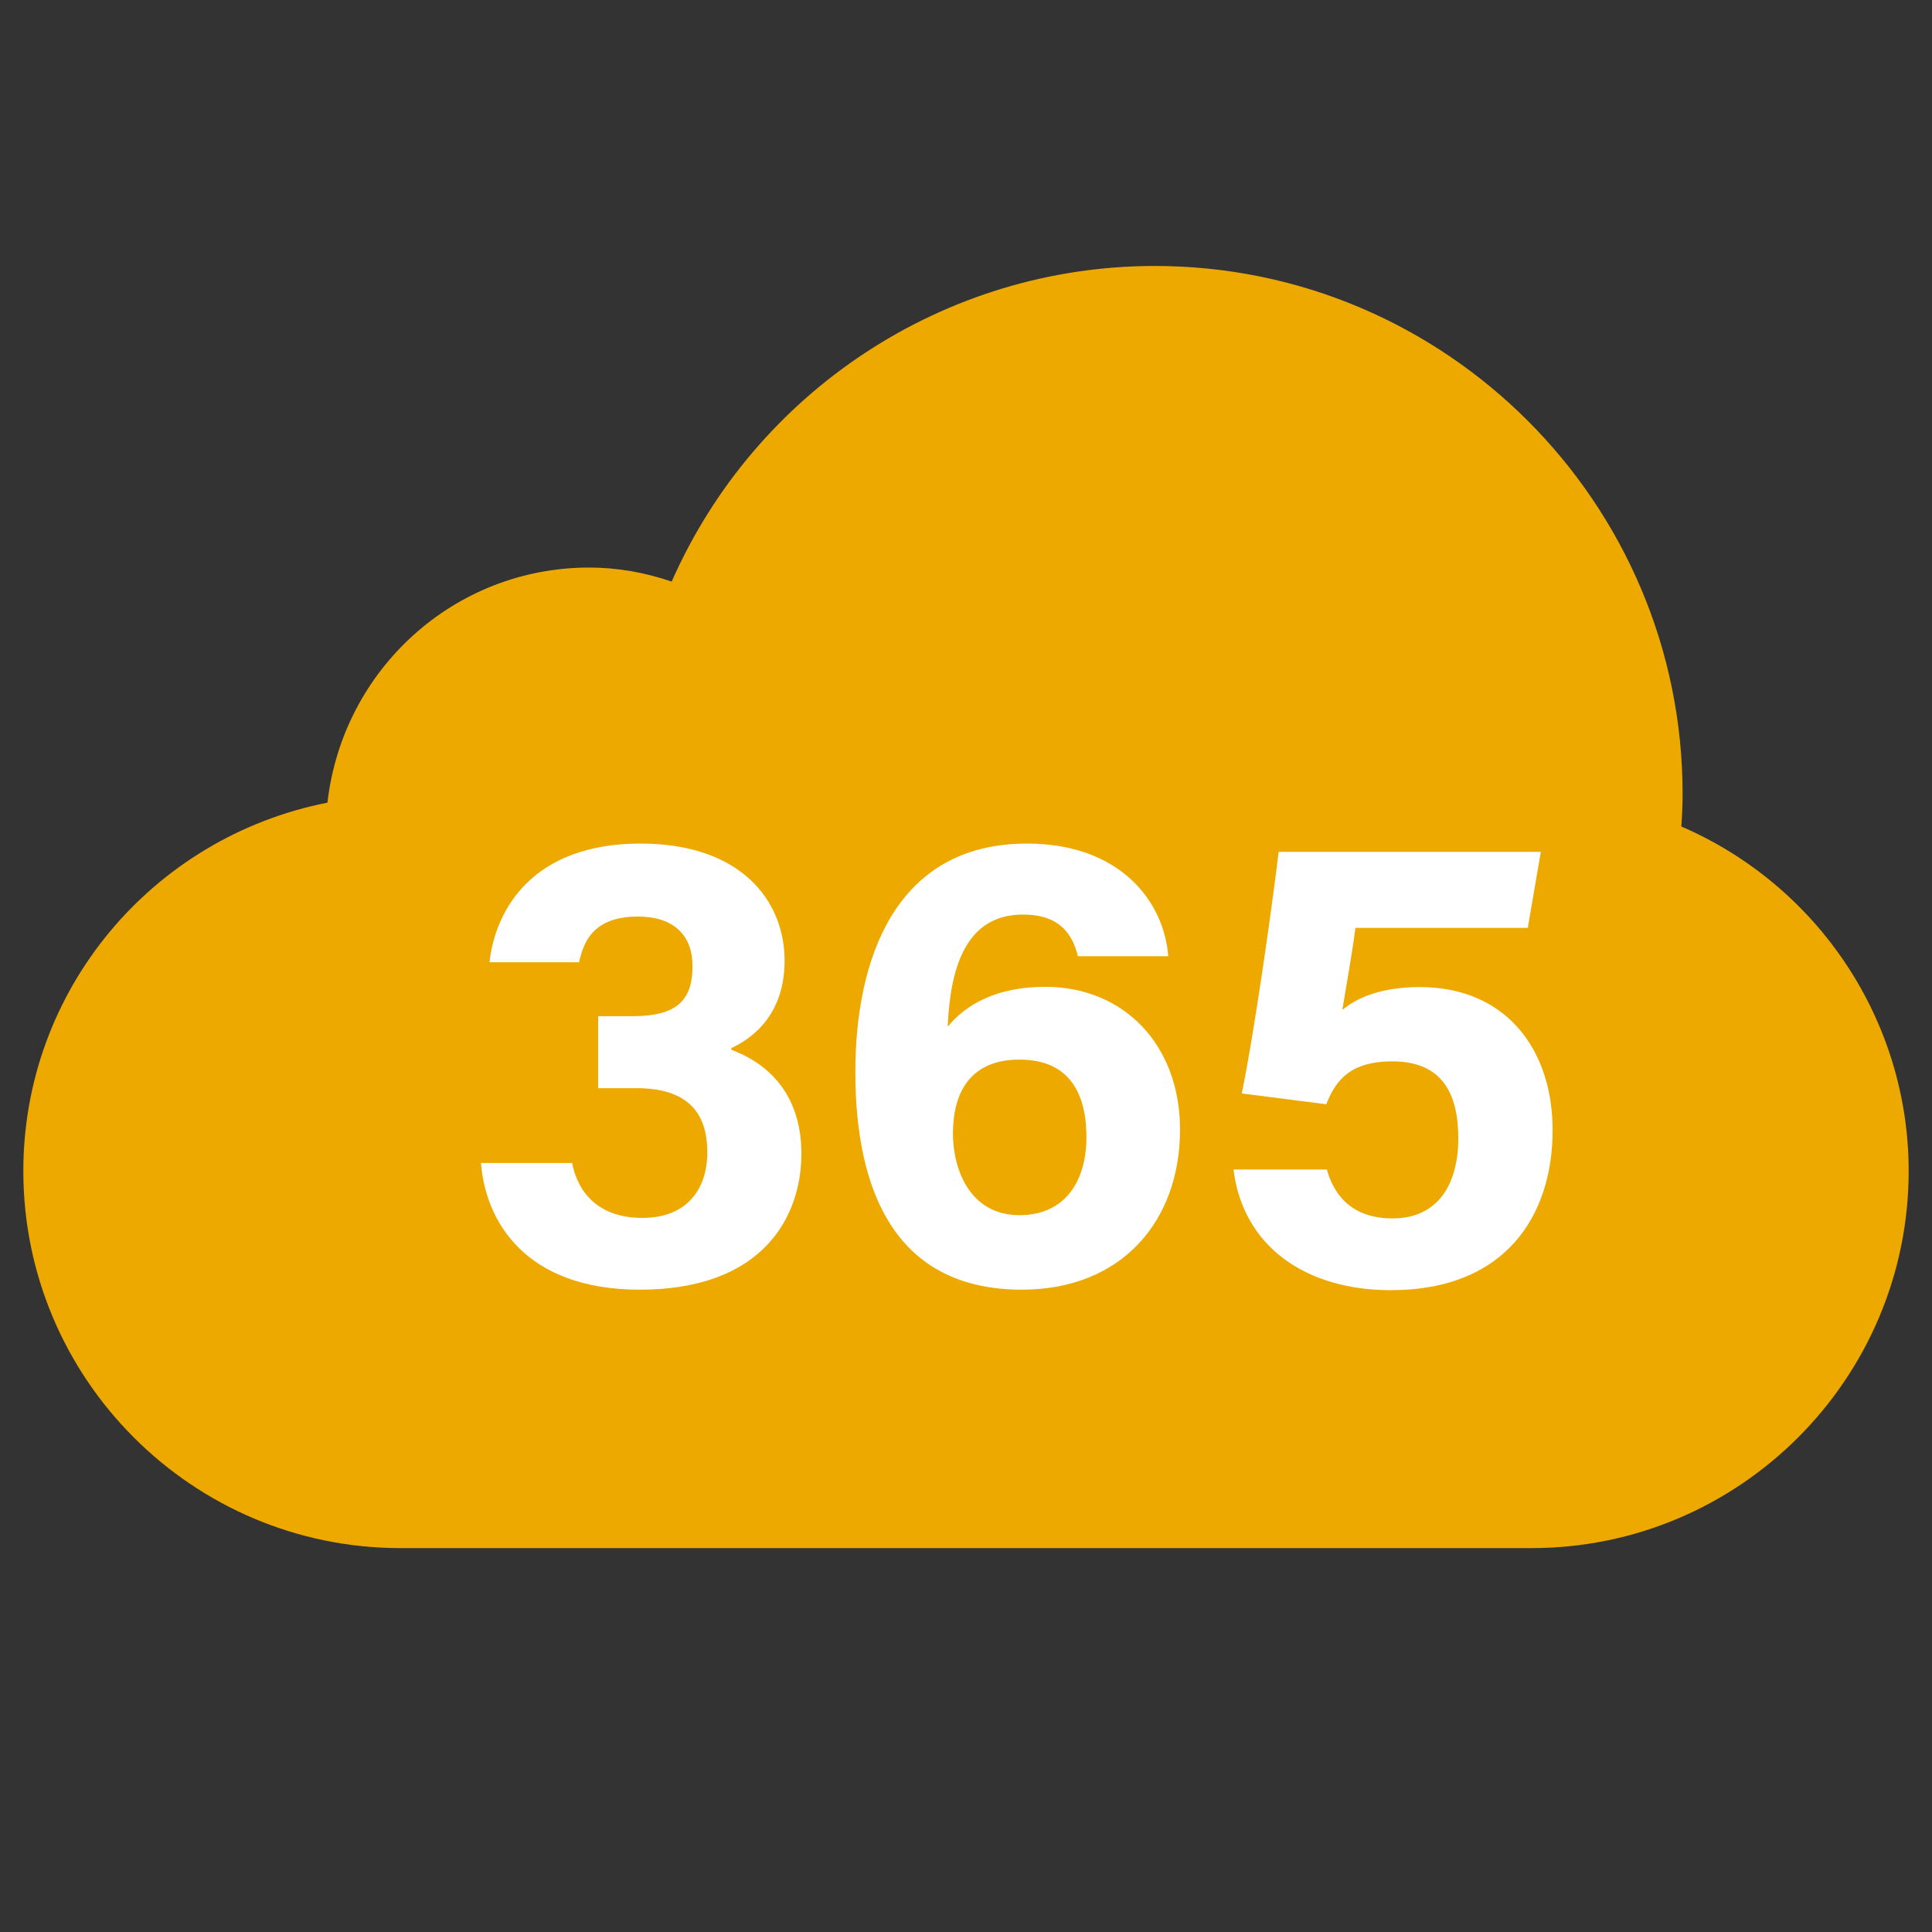
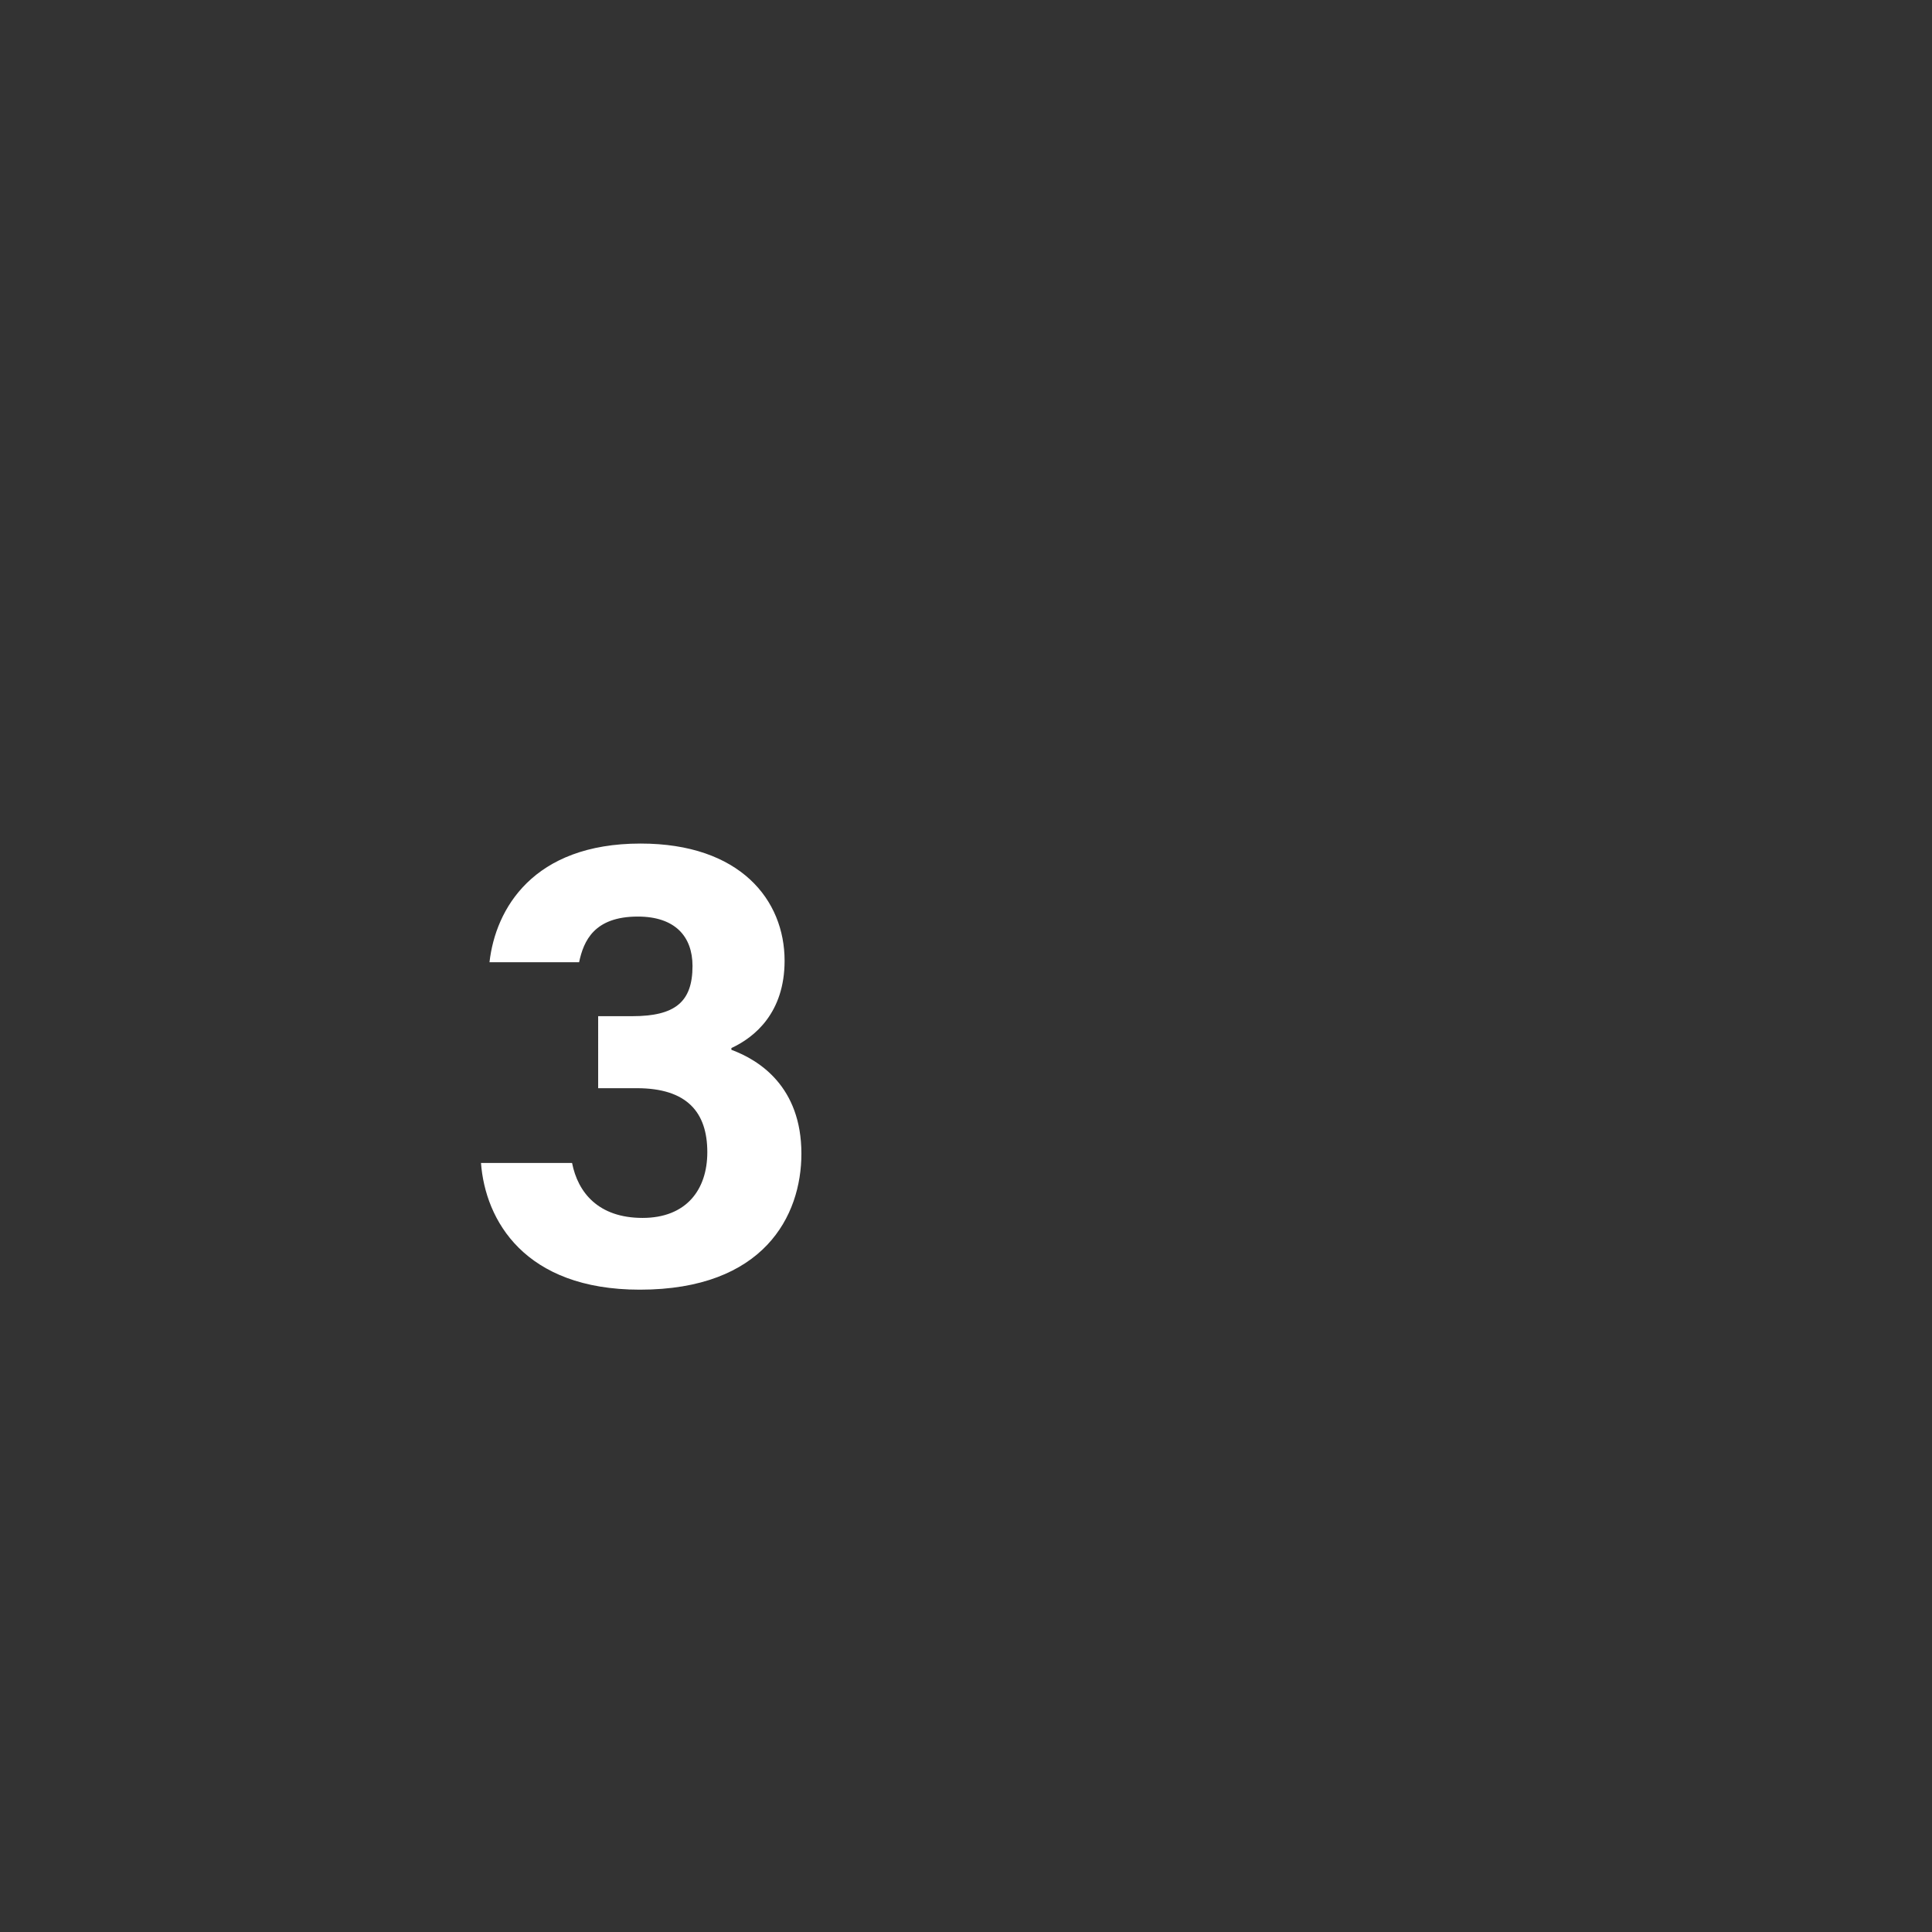
<svg xmlns="http://www.w3.org/2000/svg" version="1.1" id="レイヤー_1" x="0px" y="0px" viewBox="0 0 77 77" style="enable-background:new 0 0 77 77;" xml:space="preserve">
  <rect x="0" y="0" width="77" height="77" fill="#333333" stroke="none" />
  <style type="text/css">
	.st0{fill:#EEA900;}
	.st1{fill:#FFFFFF;}
</style>
  <g>
-     <path class="st0" d="M67.01,32.94c0.03-0.43,0.05-0.86,0.05-1.3c0-11.6-9.44-21.04-21.04-21.04c-8.37,0-15.91,4.99-19.25,12.58   c-1.08-0.37-2.18-0.56-3.29-0.56c-5.37,0-9.82,4.05-10.43,9.37C6.05,33.37,0.93,39.47,0.93,46.67c0,8.29,6.74,15.03,15.03,15.03   h45.08c8.28,0,15.03-6.74,15.03-15.03C76.07,40.68,72.47,35.3,67.01,32.94" />
    <g>
      <path class="st1" d="M19.51,38.34c0.24-2.11,1.73-4.72,6.02-4.72c3.97,0,5.74,2.25,5.74,4.67c0,2.07-1.19,3.05-2.12,3.48v0.07    c1.11,0.41,2.79,1.47,2.79,4.14c0,2.48-1.5,5.42-6.44,5.42c-4.6,0-6.16-2.77-6.33-5.05h3.63c0.23,1.17,1.04,2.19,2.81,2.19    c1.73,0,2.58-1.11,2.58-2.62c0-1.59-0.81-2.55-2.81-2.55h-1.54V40.5h1.36c1.71,0,2.4-0.57,2.4-2c0-1.18-0.7-1.97-2.18-1.97    c-1.74,0-2.16,0.97-2.34,1.82H19.51z" />
-       <path class="st1" d="M42.96,38.11c-0.21-0.85-0.7-1.66-2.19-1.66c-2.3,0-2.9,2.16-3,4.47c0.72-0.88,1.94-1.59,3.89-1.59    c3.14,0,5.37,2.32,5.37,5.69c0,3.66-2.34,6.38-6.3,6.38c-4.98,0-6.64-3.83-6.64-8.68c0-4.47,1.58-9.1,6.84-9.1    c3.73,0,5.47,2.33,5.63,4.49H42.96z M43.3,45.32c0-1.63-0.6-3.09-2.67-3.09c-1.67,0-2.65,0.97-2.65,2.96    c0,1.39,0.66,3.24,2.65,3.24C42.46,48.43,43.3,47.06,43.3,45.32z" />
-       <path class="st1" d="M60.89,36.98h-6.87c-0.11,0.91-0.41,2.56-0.52,3.27c0.64-0.53,1.62-0.91,3.09-0.91    c3.39,0,5.29,2.44,5.29,5.71c0,3.32-1.81,6.37-6.45,6.37c-3.39,0-5.89-1.74-6.27-4.81h3.72c0.33,1.18,1.15,1.95,2.62,1.95    c1.77,0,2.62-1.31,2.62-3.2c0-1.79-0.66-3.06-2.63-3.06c-1.6,0-2.24,0.69-2.63,1.71l-3.37-0.43c0.46-2.18,1.19-7.27,1.47-9.63    h10.45L60.89,36.98z" />
    </g>
  </g>
</svg>